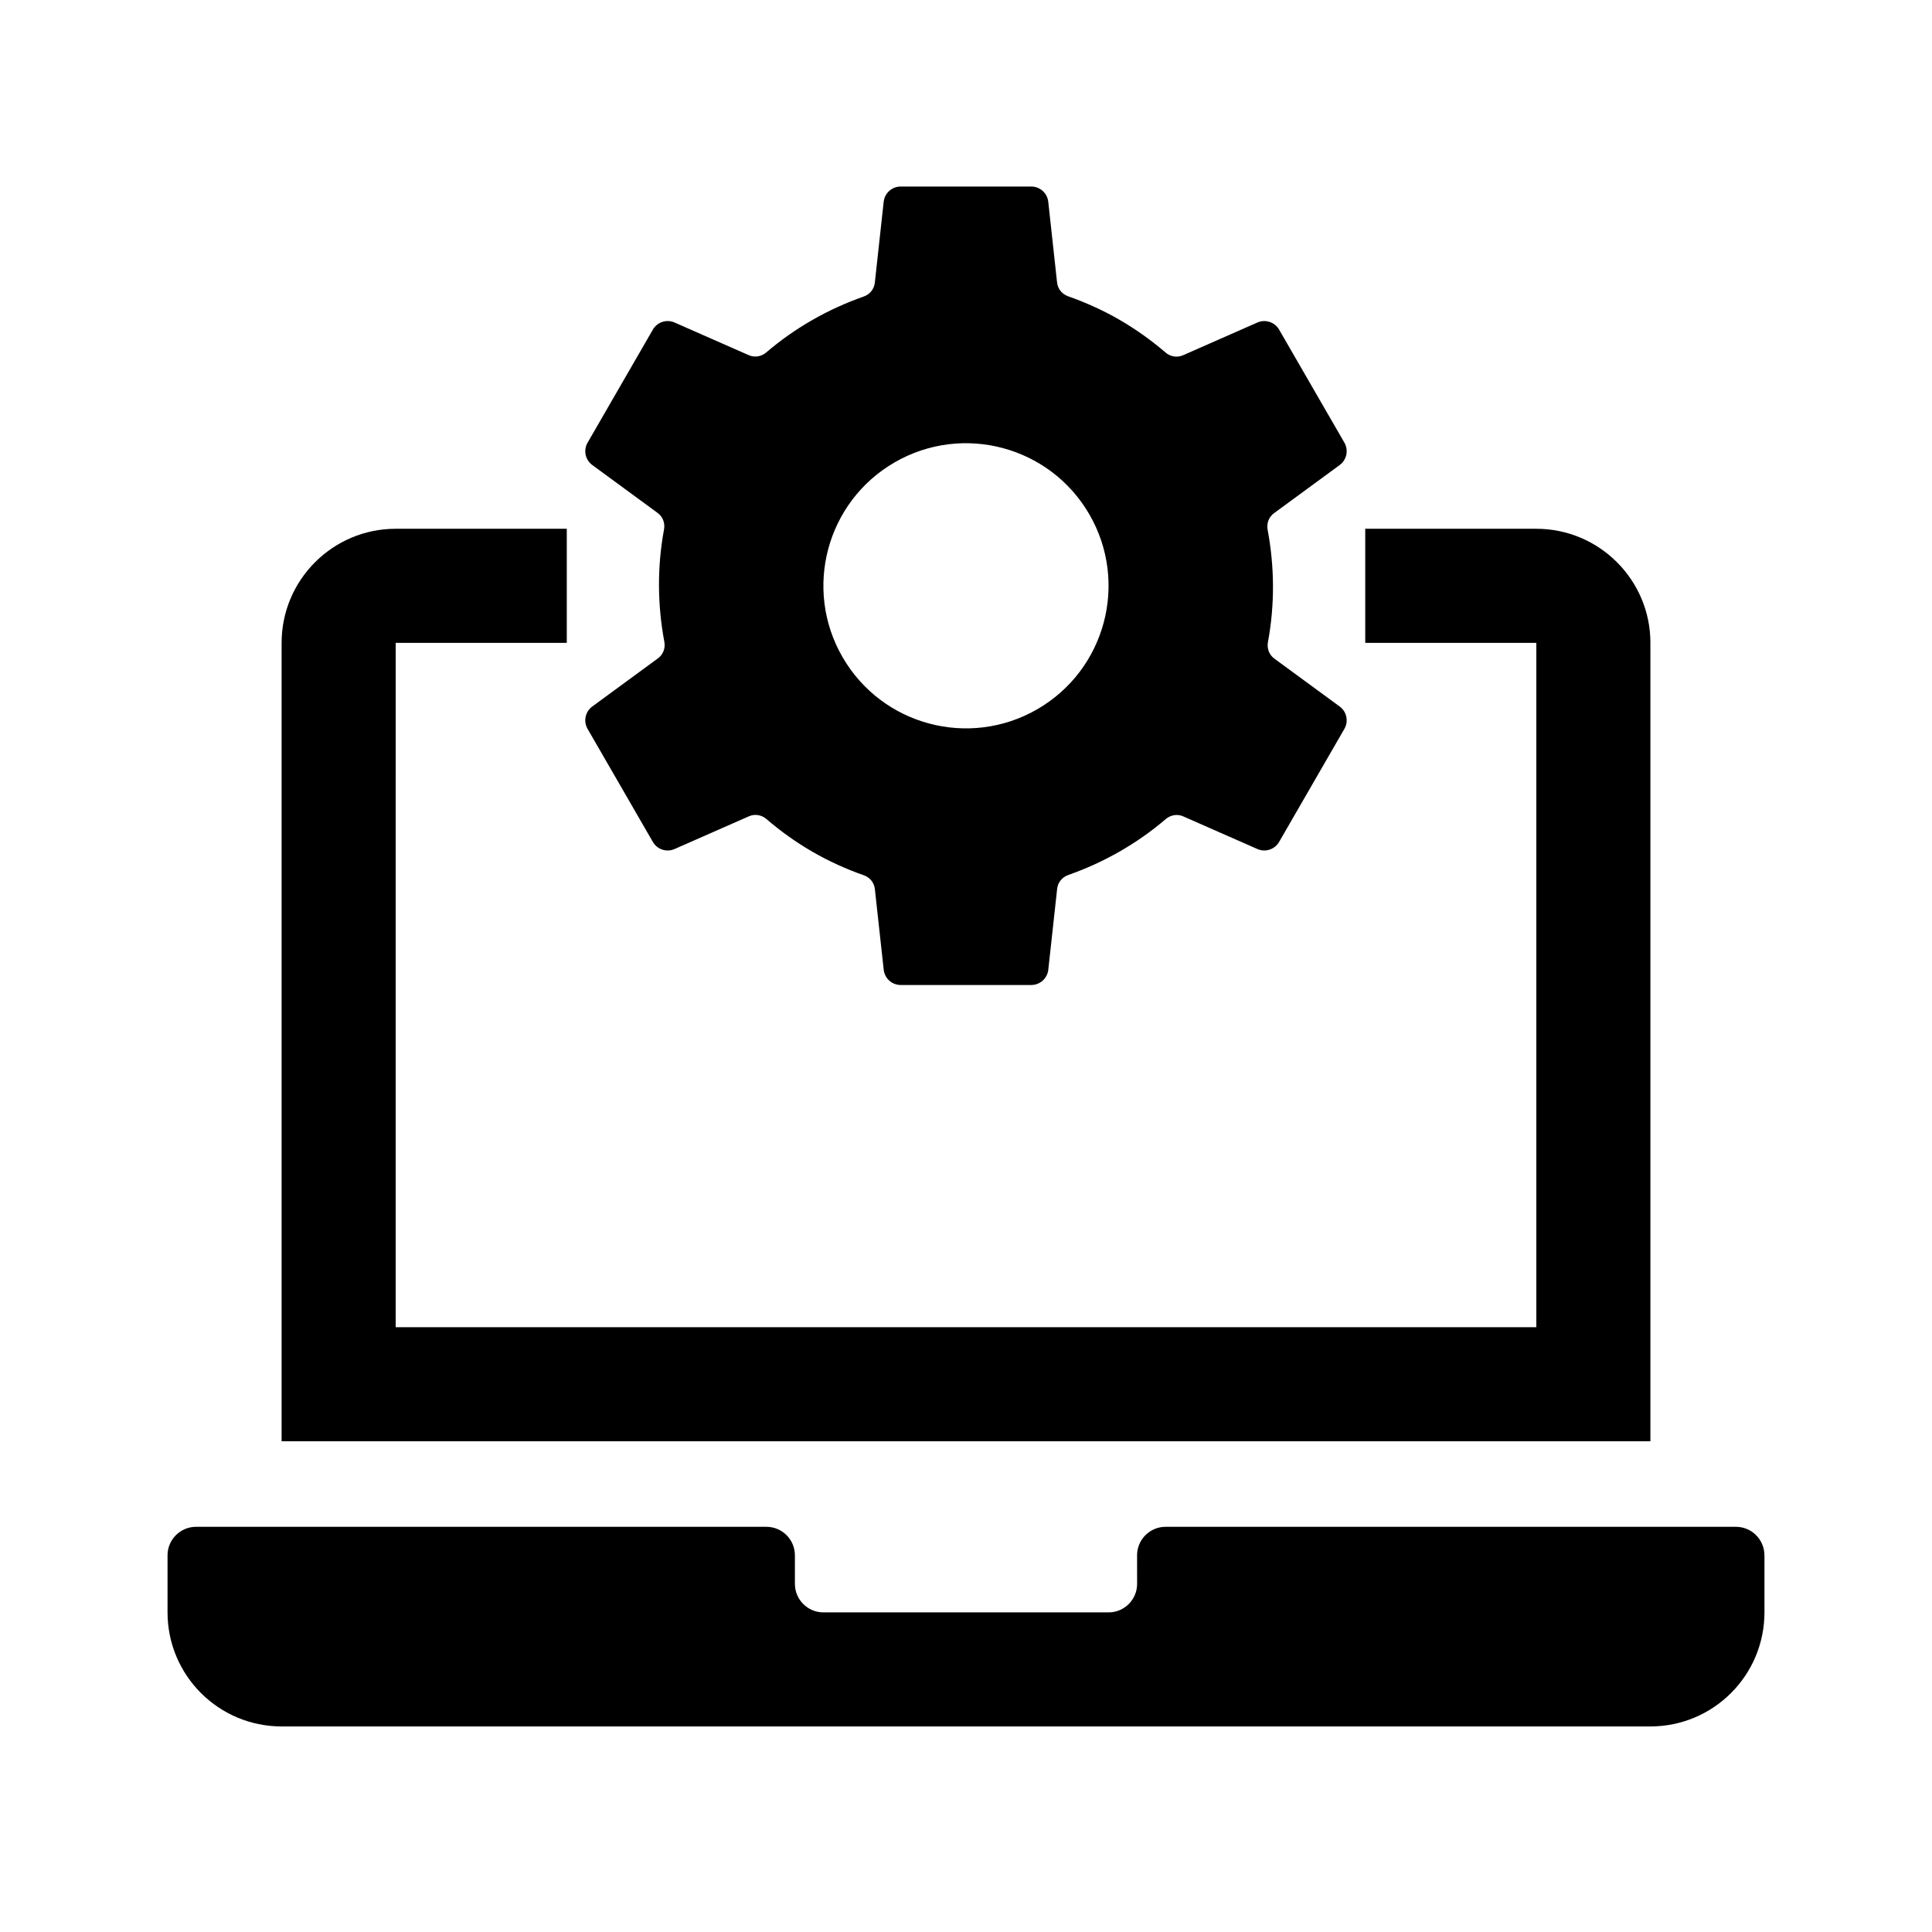
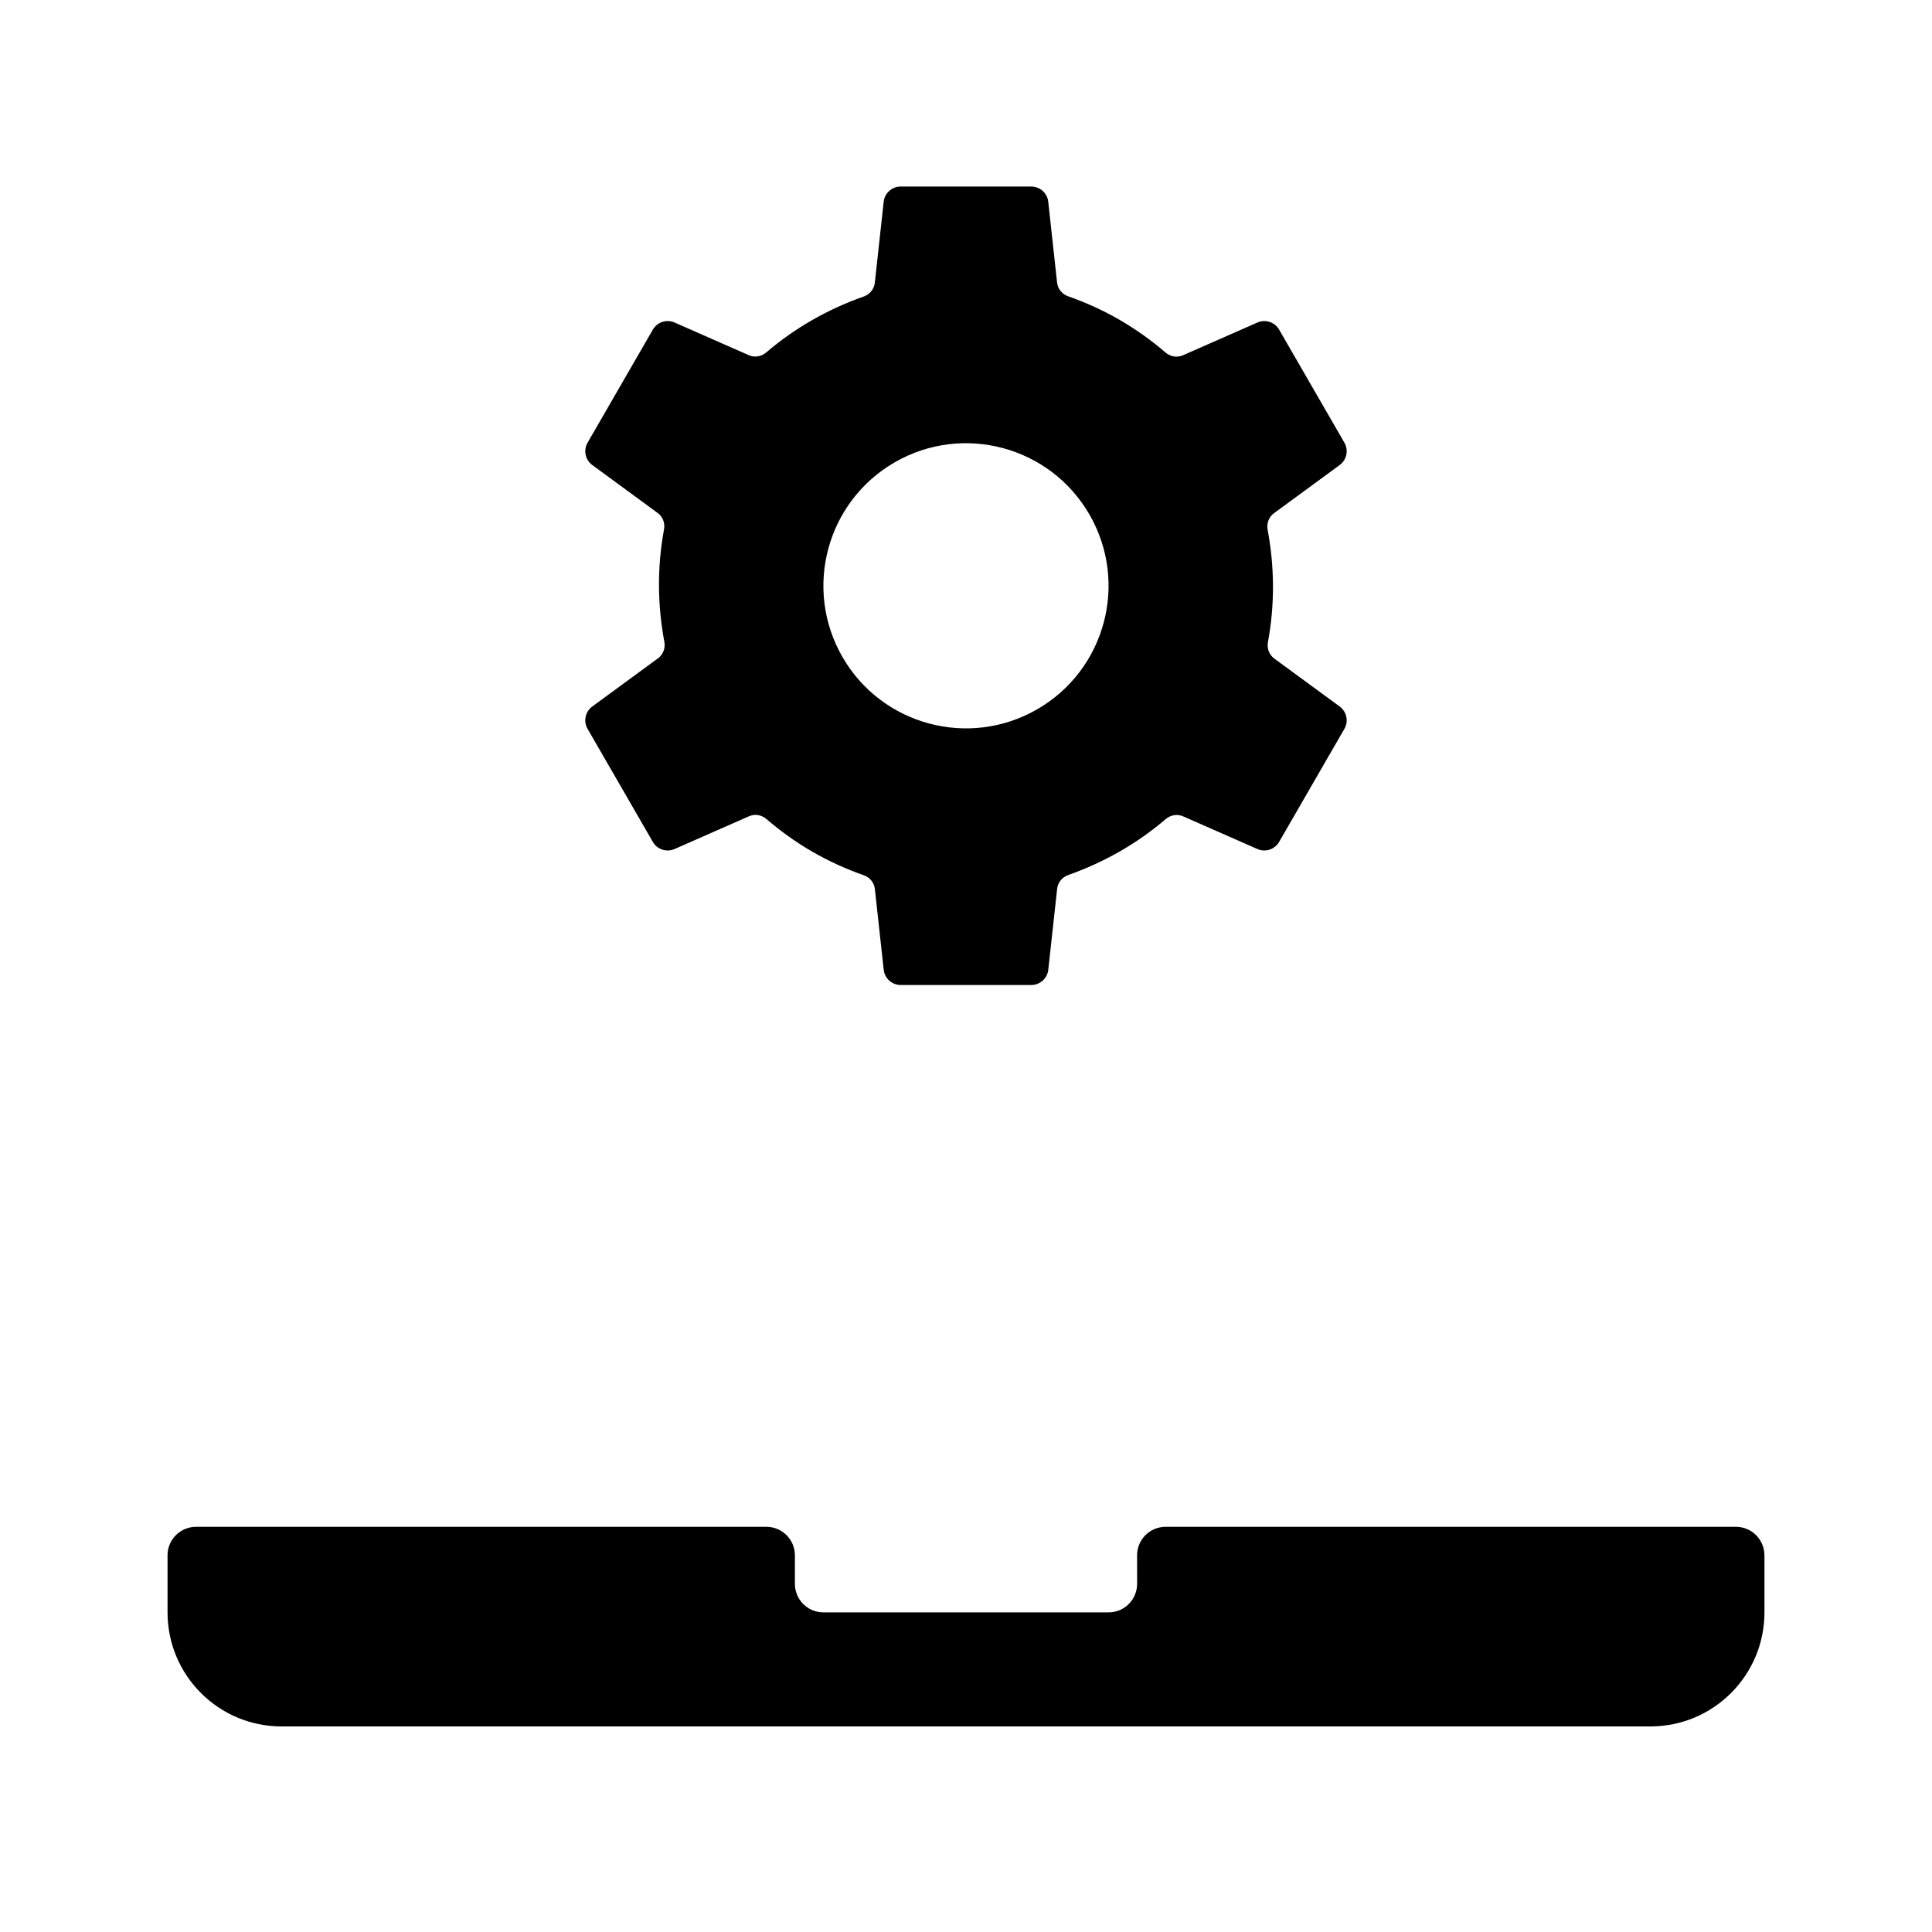
<svg xmlns="http://www.w3.org/2000/svg" fill="#000000" width="800px" height="800px" version="1.1" viewBox="144 144 512 512">
  <g>
-     <path d="m581.37 314.36v211.59h-362.74v-211.59c0-16.672 13.562-30.23 30.23-30.23h45.344v30.23h-45.344l-0.004 181.37h302.29v-181.37h-45.344v-30.23h45.344c16.668 0.004 30.23 13.559 30.23 30.23z" />
    <path d="m611.6 556.18v15.113c0 16.695-13.531 30.23-30.23 30.23h-362.74c-16.695 0-30.23-13.531-30.23-30.23v-15.113c0-4.176 3.387-7.559 7.559-7.559h151.14c4.172 0 7.559 3.379 7.559 7.559v7.559c0 4.172 3.387 7.559 7.559 7.559h75.57c4.172 0 7.559-3.387 7.559-7.559l-0.008-7.559c0-4.176 3.387-7.559 7.559-7.559h151.14c4.172 0 7.555 3.383 7.555 7.559z" />
    <path d="m477.22 229.47-19.699 8.672c-1.566 0.691-3.34 0.398-4.641-0.719-3.727-3.199-7.785-6.121-12.195-8.672-4.414-2.551-8.969-4.594-13.609-6.227-1.617-0.57-2.754-1.953-2.941-3.656l-2.336-21.391c-0.25-2.301-2.188-4.043-4.508-4.043h-34.598c-2.312 0-4.258 1.742-4.508 4.039l-2.348 21.457c-0.188 1.703-1.336 3.094-2.953 3.656-9.344 3.289-18.133 8.238-25.816 14.809-1.301 1.109-3.074 1.422-4.637 0.73l-19.664-8.656c-2.117-0.934-4.594-0.121-5.754 1.883l-17.297 29.961c-1.16 2.004-0.621 4.555 1.246 5.926l17.324 12.699c1.375 1.008 1.996 2.707 1.684 4.383-1.844 9.941-1.738 20.02 0.086 29.762 0.316 1.684-0.312 3.375-1.691 4.387l-17.406 12.762c-1.863 1.371-2.402 3.918-1.246 5.926l17.301 29.961c1.16 2.004 3.637 2.816 5.754 1.883l19.699-8.672c1.566-0.691 3.336-0.398 4.637 0.719 3.727 3.199 7.785 6.121 12.195 8.672 4.414 2.551 8.969 4.602 13.609 6.227 1.617 0.57 2.754 1.953 2.941 3.656l2.344 21.391c0.25 2.297 2.191 4.039 4.508 4.039h34.598c2.312 0 4.258-1.742 4.508-4.039l2.348-21.457c0.188-1.703 1.336-3.094 2.953-3.656 9.344-3.289 18.133-8.238 25.816-14.809 1.301-1.109 3.074-1.422 4.637-0.73l19.664 8.656c2.117 0.934 4.594 0.121 5.754-1.883l17.297-29.961c1.16-2.004 0.621-4.555-1.246-5.926l-17.324-12.699c-1.375-1.008-1.996-2.707-1.684-4.383 1.844-9.941 1.738-20.02-0.086-29.762-0.312-1.684 0.312-3.375 1.691-4.387l17.406-12.762c1.863-1.371 2.402-3.918 1.246-5.926l-17.301-29.961c-1.164-2-3.641-2.809-5.758-1.879zm-58.336 102.49c-18.07 10.434-41.176 4.242-51.609-13.828-10.434-18.07-4.242-41.176 13.828-51.609 18.07-10.434 41.176-4.242 51.609 13.828 10.434 18.07 4.242 41.172-13.828 51.609z" />
  </g>
</svg>